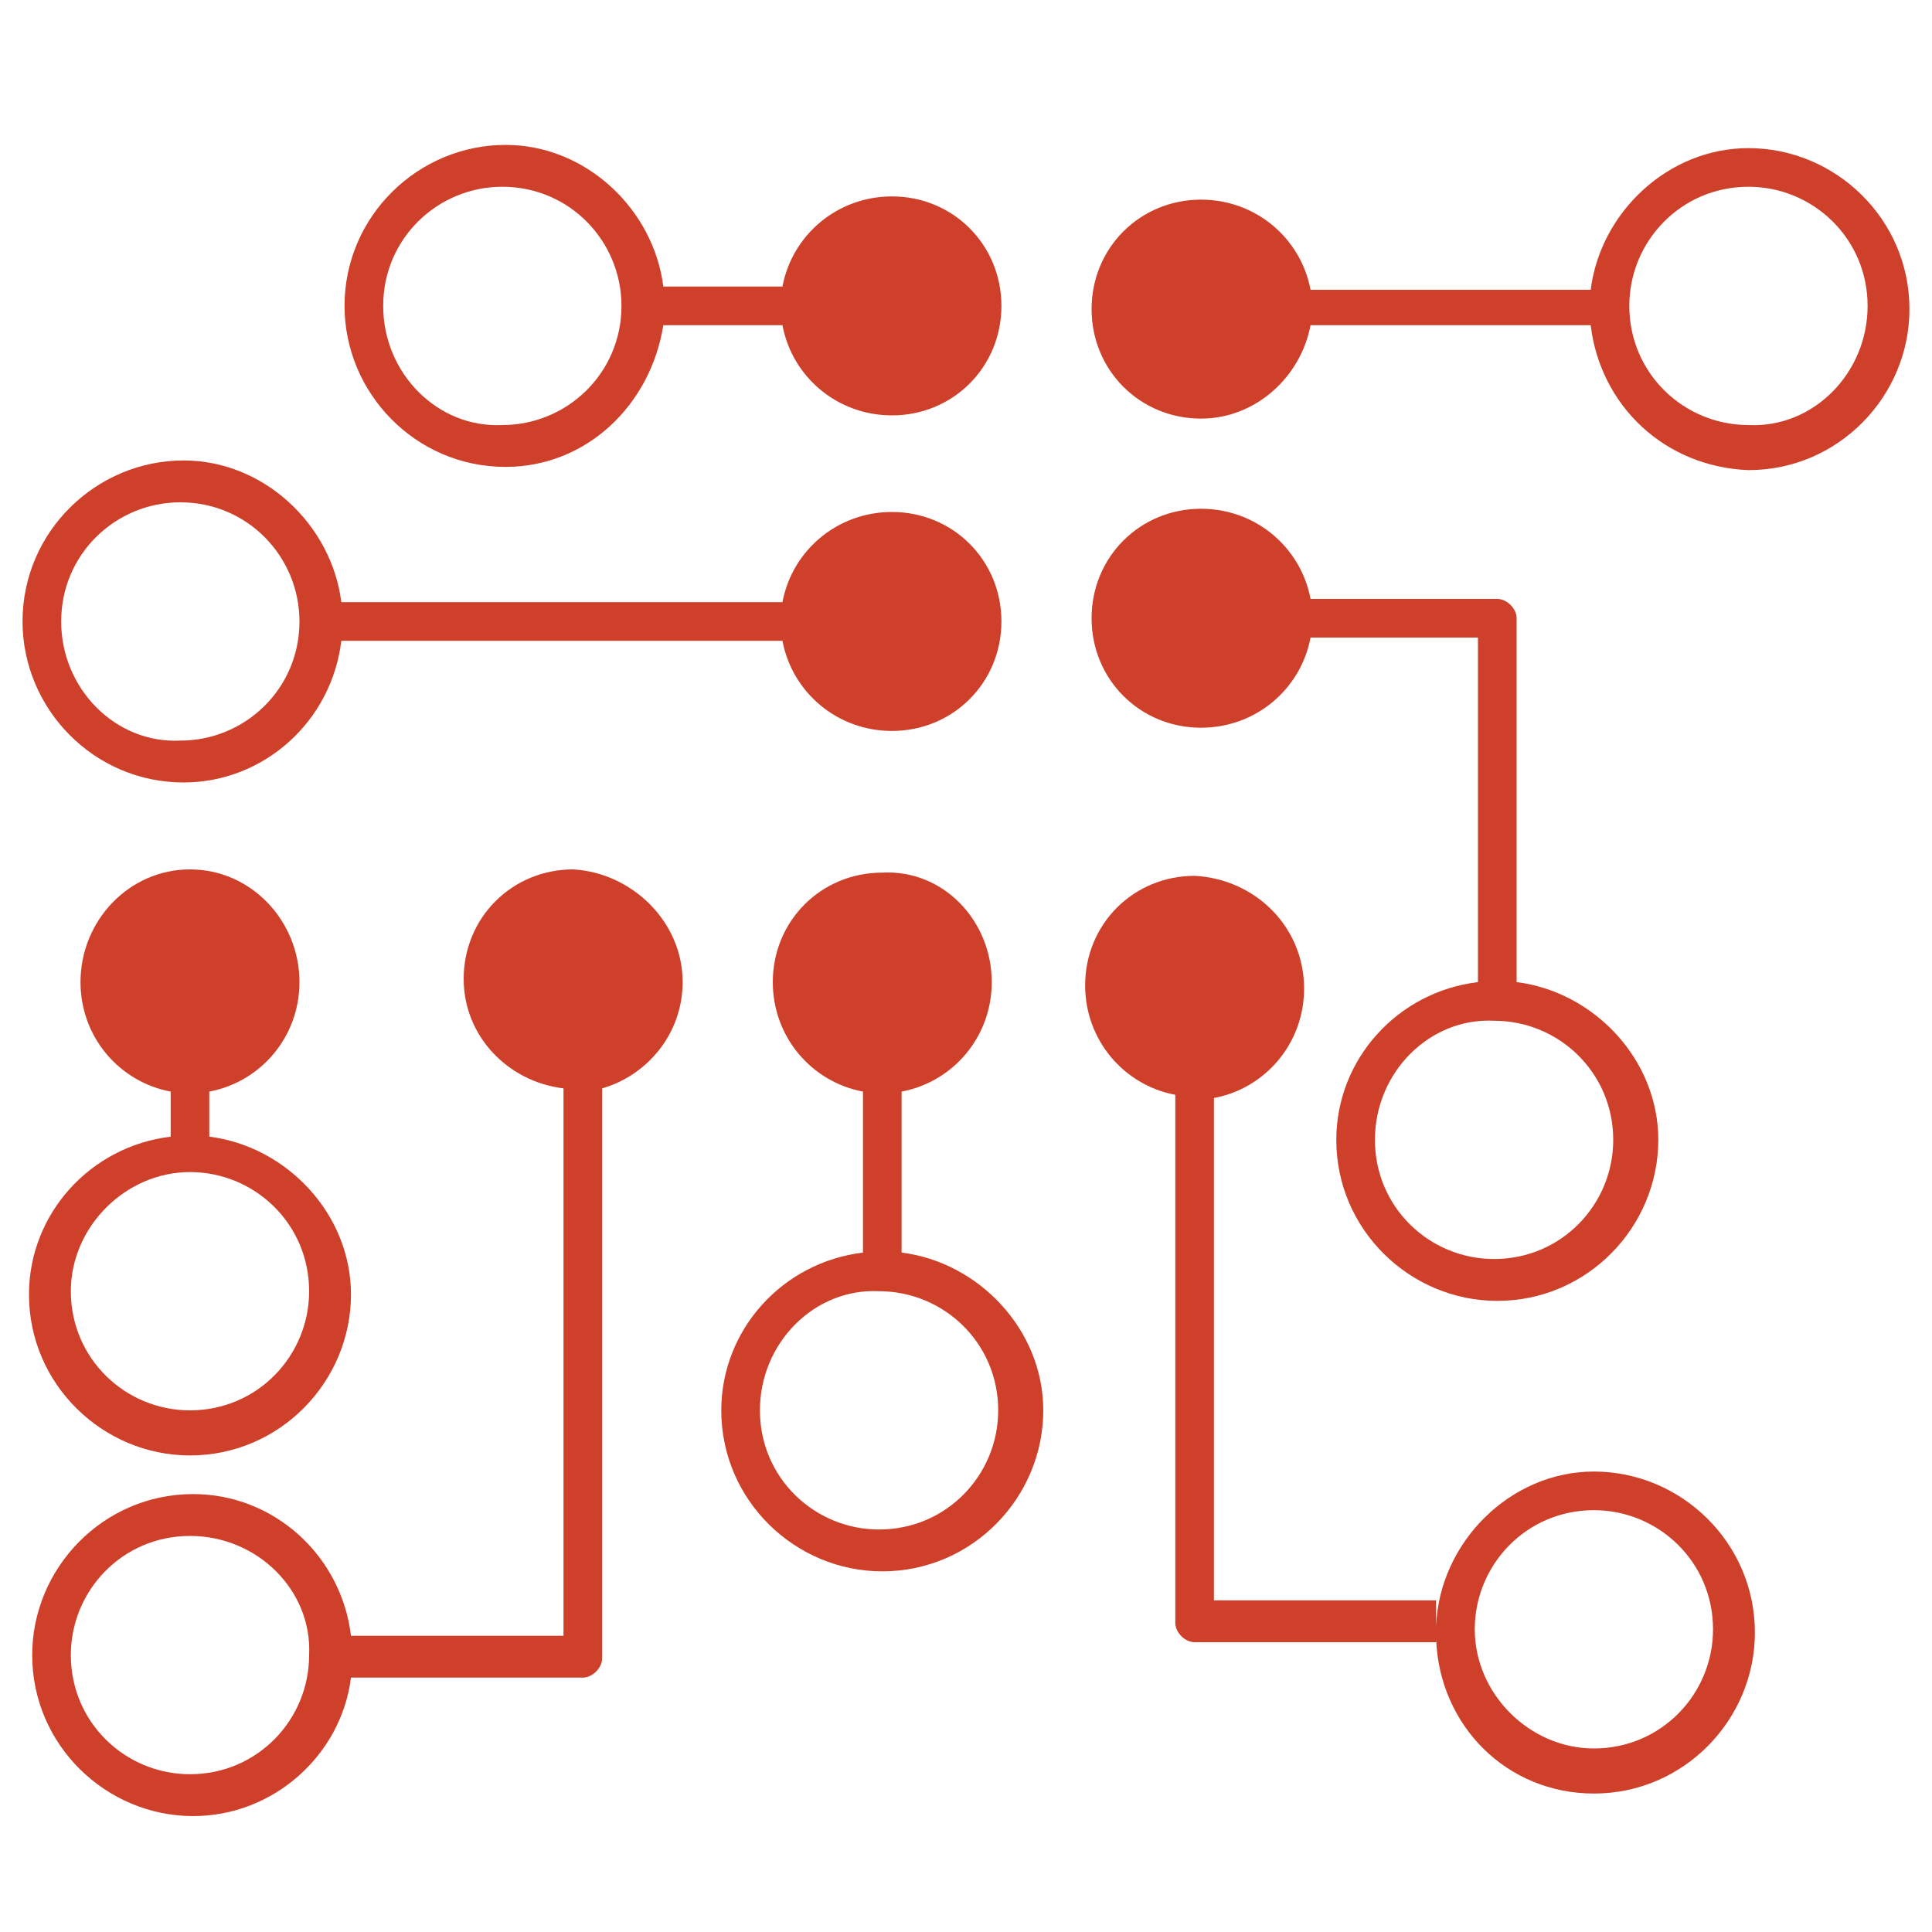
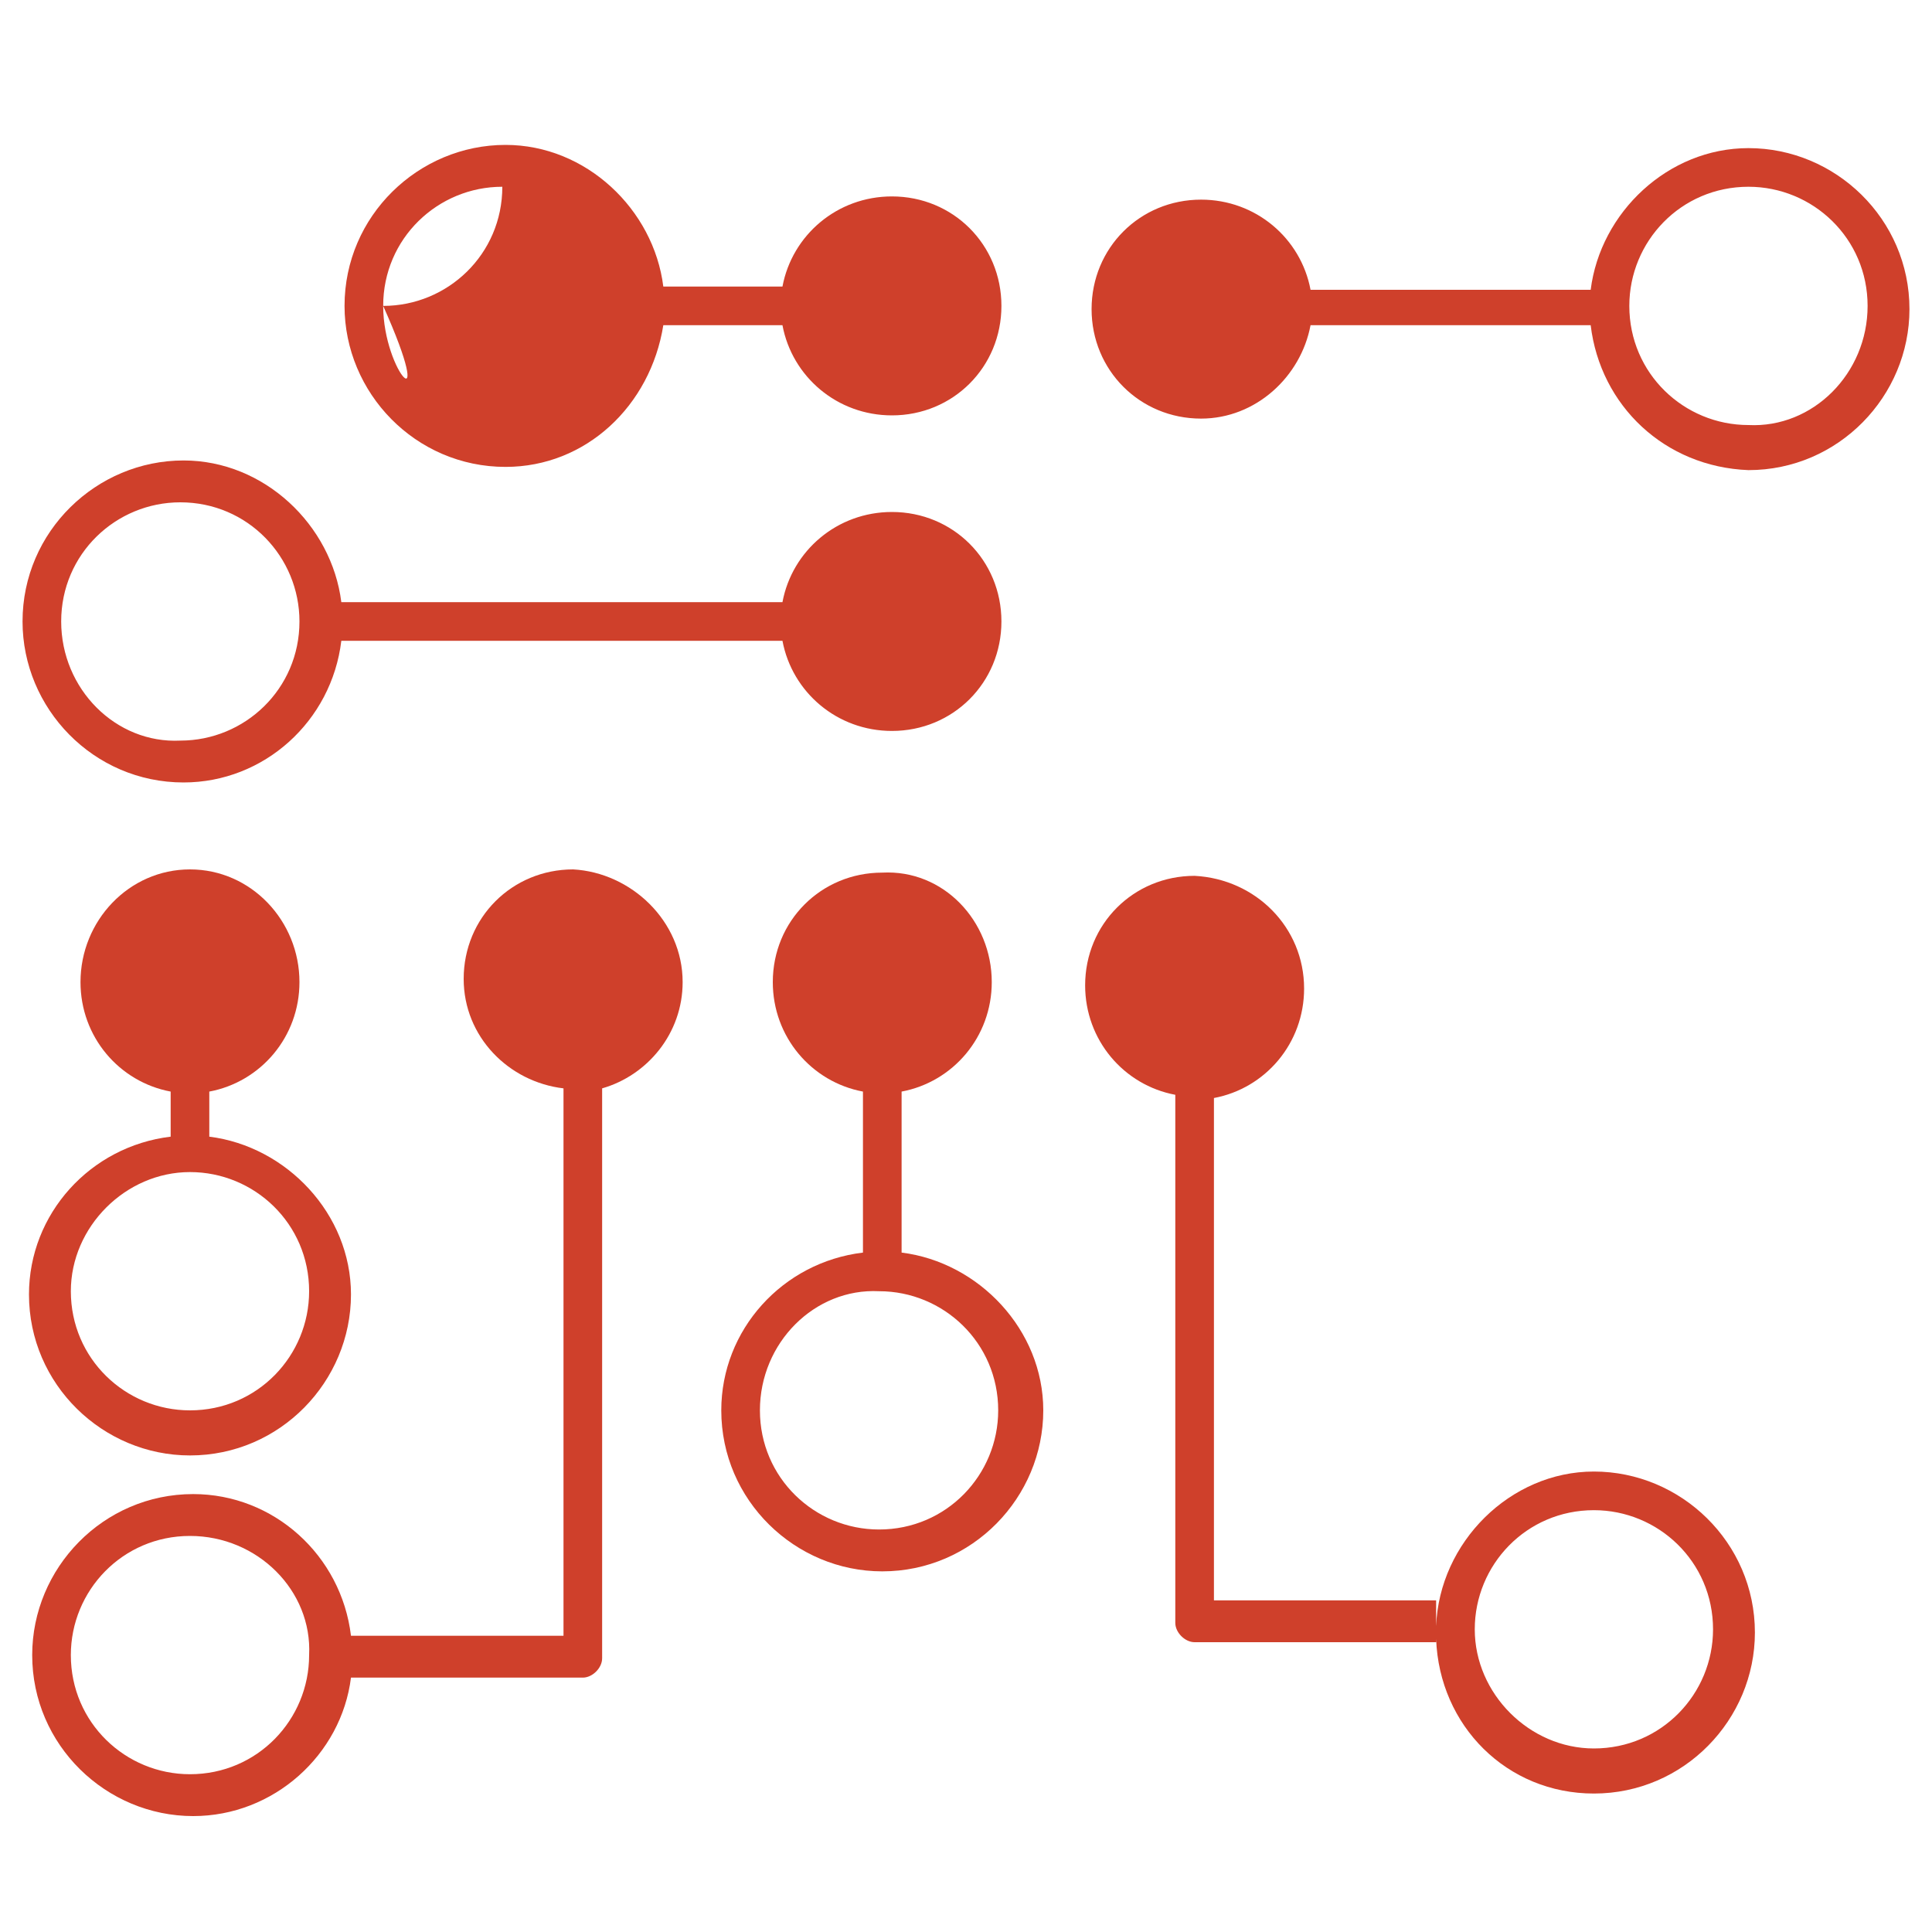
<svg xmlns="http://www.w3.org/2000/svg" version="1.1" id="Слой_1" x="0px" y="0px" viewBox="0 0 60 60" enable-background="new 0 0 60 60" xml:space="preserve">
-   <path fill-rule="evenodd" clip-rule="evenodd" fill="#CF402B" d="M42.7,35.4c0,2.1,1.7,3.7,3.7,3.7c2.1,0,3.7-1.7,3.7-3.7  c0-2.1-1.7-3.7-3.7-3.7C44.4,31.6,42.7,33.3,42.7,35.4 M45.9,19.8h-5.2c-0.3,1.6-1.7,2.8-3.4,2.8c-1.9,0-3.4-1.5-3.4-3.4  c0-1.9,1.5-3.4,3.4-3.4c1.7,0,3.1,1.2,3.4,2.8h5.8c0.3,0,0.6,0.3,0.6,0.6v11.3c2.4,0.3,4.4,2.4,4.4,4.9c0,2.7-2.2,5-5,5  c-2.7,0-5-2.2-5-5c0-2.5,1.9-4.6,4.4-4.9V19.8z" />
  <path fill-rule="evenodd" clip-rule="evenodd" fill="#CF402B" d="M58,9.5c0-2.1-1.7-3.7-3.7-3.7c-2.1,0-3.7,1.7-3.7,3.7  c0,2.1,1.7,3.7,3.7,3.7C56.3,13.3,58,11.6,58,9.5 M49.4,10.1h-8.7C40.4,11.7,39,13,37.3,13c-1.9,0-3.4-1.5-3.4-3.4  c0-1.9,1.5-3.4,3.4-3.4c1.7,0,3.1,1.2,3.4,2.8h8.7c0.3-2.4,2.4-4.4,4.9-4.4c2.7,0,5,2.2,5,5c0,2.7-2.2,5-5,5  C51.7,14.5,49.7,12.6,49.4,10.1z" />
-   <path fill-rule="evenodd" clip-rule="evenodd" fill="#CF402B" d="M11.9,9.5c0-2.1,1.7-3.7,3.7-3.7c2.1,0,3.7,1.7,3.7,3.7  c0,2.1-1.7,3.7-3.7,3.7C13.6,13.3,11.9,11.6,11.9,9.5 M20.6,10.1h3.7c0.3,1.6,1.7,2.8,3.4,2.8c1.9,0,3.4-1.5,3.4-3.4  c0-1.9-1.5-3.4-3.4-3.4c-1.7,0-3.1,1.2-3.4,2.8h-3.7c-0.3-2.4-2.4-4.4-4.9-4.4c-2.7,0-5,2.2-5,5c0,2.7,2.2,5,5,5  C18.2,14.5,20.2,12.6,20.6,10.1z" />
+   <path fill-rule="evenodd" clip-rule="evenodd" fill="#CF402B" d="M11.9,9.5c0-2.1,1.7-3.7,3.7-3.7c0,2.1-1.7,3.7-3.7,3.7C13.6,13.3,11.9,11.6,11.9,9.5 M20.6,10.1h3.7c0.3,1.6,1.7,2.8,3.4,2.8c1.9,0,3.4-1.5,3.4-3.4  c0-1.9-1.5-3.4-3.4-3.4c-1.7,0-3.1,1.2-3.4,2.8h-3.7c-0.3-2.4-2.4-4.4-4.9-4.4c-2.7,0-5,2.2-5,5c0,2.7,2.2,5,5,5  C18.2,14.5,20.2,12.6,20.6,10.1z" />
  <path fill-rule="evenodd" clip-rule="evenodd" fill="#CF402B" d="M49.5,54.3c2.1,0,3.7-1.7,3.7-3.7c0-2.1-1.7-3.7-3.7-3.7  c-2.1,0-3.7,1.7-3.7,3.7C45.8,52.6,47.5,54.3,49.5,54.3 M40.5,30.7c0,1.7-1.2,3.1-2.8,3.4v15.6h6.9v0.8c0.1-2.6,2.3-4.8,4.9-4.8  c2.7,0,5,2.2,5,5c0,2.7-2.2,5-5,5c-2.7,0-4.8-2.1-4.9-4.8v0.1h-7.5c-0.3,0-0.6-0.3-0.6-0.6V34c-1.6-0.3-2.8-1.7-2.8-3.4  c0-1.9,1.5-3.4,3.4-3.4C39,27.3,40.5,28.8,40.5,30.7z" />
  <path fill-rule="evenodd" clip-rule="evenodd" fill="#CF402B" d="M5.9,47.7c-2.1,0-3.7,1.7-3.7,3.7c0,2.1,1.7,3.7,3.7,3.7  c2.1,0,3.7-1.7,3.7-3.7C9.7,49.4,8,47.7,5.9,47.7 M21.2,30.5c0,1.6-1.1,2.9-2.5,3.3v17.7c0,0.3-0.3,0.6-0.6,0.6h-7.2  c-0.3,2.4-2.4,4.3-4.9,4.3c-2.7,0-5-2.2-5-5c0-2.7,2.2-5,5-5c2.5,0,4.6,1.9,4.9,4.4h6.6v-17c-1.7-0.2-3.1-1.6-3.1-3.4  c0-1.9,1.5-3.4,3.4-3.4C19.6,27.1,21.2,28.6,21.2,30.5z" />
  <path fill-rule="evenodd" clip-rule="evenodd" fill="#CF402B" d="M23.6,43.8c0,2.1,1.7,3.7,3.7,3.7c2.1,0,3.7-1.7,3.7-3.7  c0-2.1-1.7-3.7-3.7-3.7C25.3,40,23.6,41.7,23.6,43.8 M30.8,30.5c0,1.7-1.2,3.1-2.8,3.4v5c2.4,0.3,4.4,2.4,4.4,4.9c0,2.7-2.2,5-5,5  c-2.7,0-5-2.2-5-5c0-2.5,1.9-4.6,4.4-4.9v-5c-1.6-0.3-2.8-1.7-2.8-3.4c0-1.9,1.5-3.4,3.4-3.4C29.3,27,30.8,28.6,30.8,30.5z" />
  <path fill-rule="evenodd" clip-rule="evenodd" fill="#CF402B" d="M2.2,40.1c0,2.1,1.7,3.7,3.7,3.7c2.1,0,3.7-1.7,3.7-3.7  c0-2.1-1.7-3.7-3.7-3.7C3.9,36.4,2.2,38.1,2.2,40.1 M9.3,30.5c0,1.7-1.2,3.1-2.8,3.4v1.4c2.4,0.3,4.4,2.4,4.4,4.9c0,2.7-2.2,5-5,5  c-2.7,0-5-2.2-5-5c0-2.5,1.9-4.6,4.4-4.9v-1.4c-1.6-0.3-2.8-1.7-2.8-3.4C2.5,28.6,4,27,5.9,27S9.3,28.6,9.3,30.5z" />
  <path fill-rule="evenodd" clip-rule="evenodd" fill="#CF402B" d="M1.9,19.3c0-2.1,1.7-3.7,3.7-3.7c2.1,0,3.7,1.7,3.7,3.7  c0,2.1-1.7,3.7-3.7,3.7C3.6,23.1,1.9,21.4,1.9,19.3 M10.6,19.9h13.7c0.3,1.6,1.7,2.8,3.4,2.8c1.9,0,3.4-1.5,3.4-3.4  c0-1.9-1.5-3.4-3.4-3.4c-1.7,0-3.1,1.2-3.4,2.8H10.6c-0.3-2.4-2.4-4.4-4.9-4.4c-2.7,0-5,2.2-5,5c0,2.7,2.2,5,5,5  C8.2,24.3,10.3,22.4,10.6,19.9z" />
</svg>